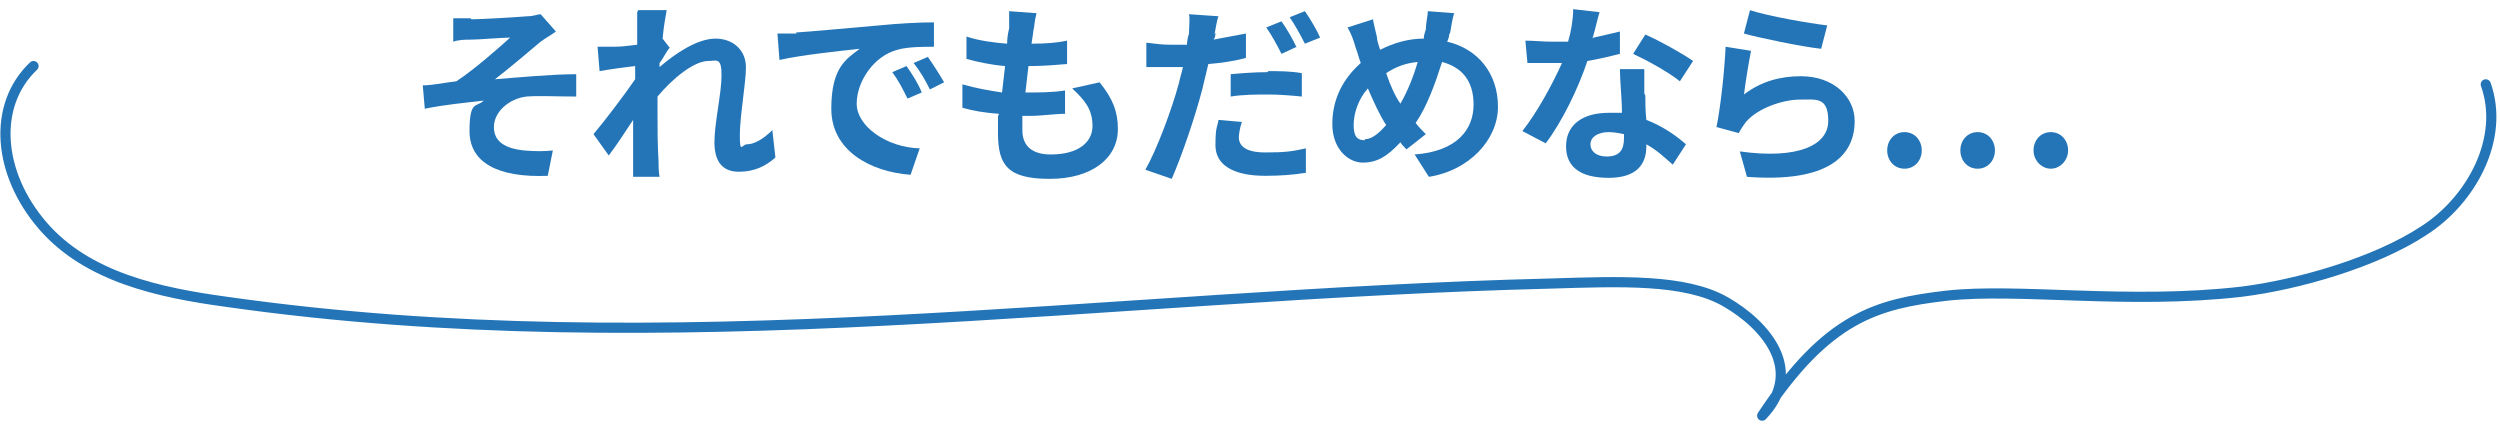
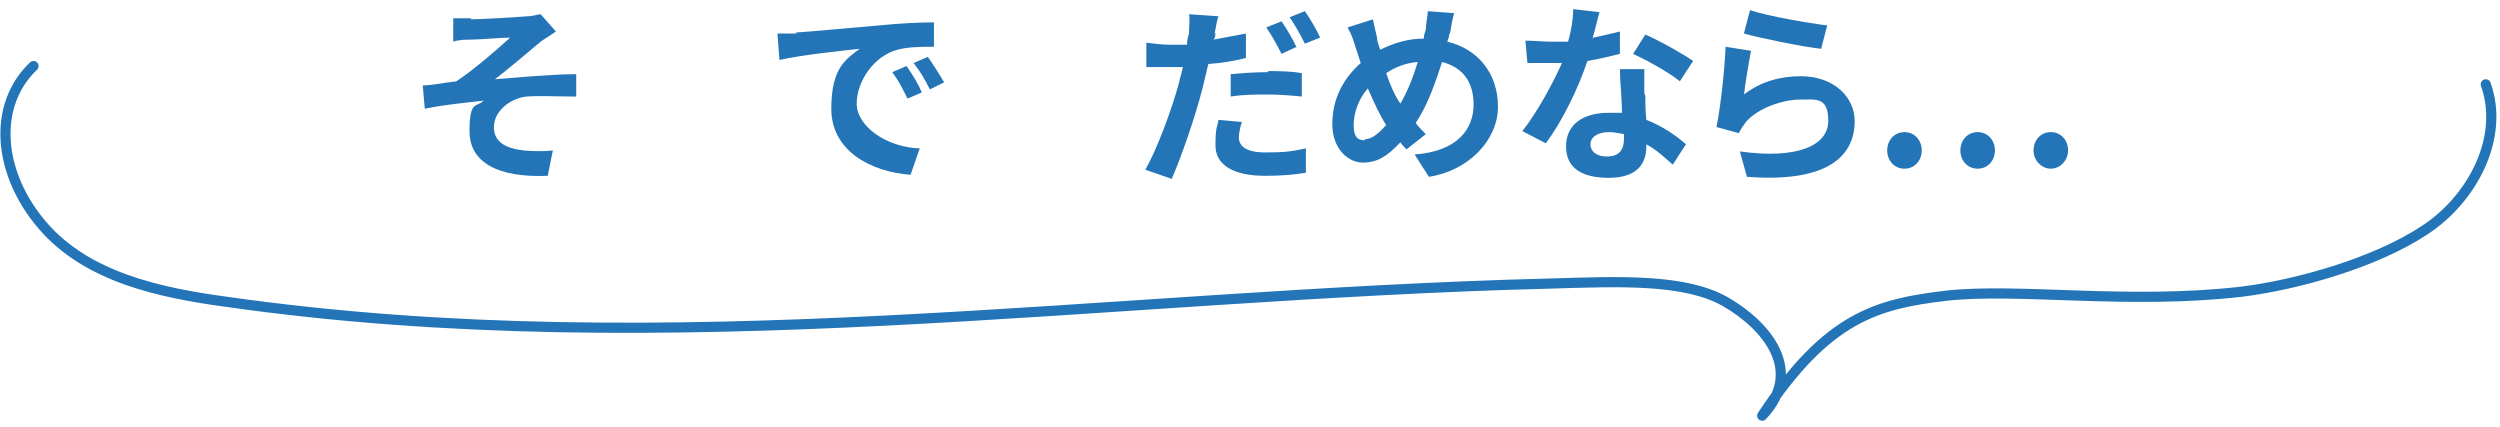
<svg xmlns="http://www.w3.org/2000/svg" width="246" height="42" version="1.1" viewBox="0 0 246 42">
  <defs>
    <style>
      .cls-1 {
        fill: none;
        stroke: #2375b8;
        stroke-linecap: round;
        stroke-linejoin: round;
      }

      .cls-2 {
        fill: #2375b8;
      }
    </style>
  </defs>
  <g>
    <g id="_レイヤー_1">
      <path class="cls-1" d="M3.3,6.5c-4.1,3.9-3.5,10.6.9,15.7,4.4,5.1,11.5,6.6,18.1,7.5,43.6,6.2,86.3-.7,130.3-1.8,6.7-.2,13.2-.5,17.2,1.8s7.8,6.8,3.6,11.2c6.4-9.7,11.3-11,18.1-11.8,7.1-.8,17.9.9,29.1-.4,5.6-.7,13.2-2.9,17.9-6,4.7-3,8-9.1,6.1-14.4" />
      <g>
        <path class="cls-2" d="M46.4,1.9c.8,0,4.4-.2,5.5-.3.6,0,1-.2,1.3-.2l1.5,1.7c-.4.3-1.1.7-1.5,1-1.3,1.1-3.2,2.7-4.5,3.7,2.5-.2,5.7-.5,8-.5v2.2c-1.8,0-3.7-.1-4.9,0-1.7.2-3.2,1.5-3.2,3s1.2,2.1,2.9,2.3c1.1.1,2.2.1,2.9,0l-.5,2.5c-4.9.2-7.7-1.3-7.7-4.4s.7-2.3,1.4-3c-1.7.2-3.9.4-5.8.8l-.2-2.3c1,0,2.3-.3,3.3-.4,1.7-1.1,4.2-3.3,5.3-4.3-.8,0-3.1.2-3.9.2-.5,0-1.1,0-1.7.2V1.8c.5,0,1,0,1.7,0Z" />
-         <path class="cls-2" d="M62.8,1h2.8c-.1.6-.3,1.6-.4,2.8l.7.9c-.3.3-.6,1-1,1.5,0,.1,0,.3,0,.4,1.5-1.3,3.7-2.8,5.5-2.8s3,1.2,3,2.8-.6,4.8-.6,6.7.2.9.7.9c.7,0,1.6-.5,2.5-1.4l.3,2.7c-.9.8-2,1.4-3.6,1.4s-2.4-1-2.4-2.9.7-4.8.7-6.6-.5-1.4-1.3-1.4c-1.4,0-3.5,1.7-5,3.5,0,.5,0,1,0,1.5,0,1.6,0,3.2.1,4.9,0,.3,0,1,.1,1.5h-2.6c0-.4,0-1.1,0-1.4,0-1.5,0-2.6,0-4.2-.8,1.2-1.7,2.6-2.4,3.5l-1.5-2.1c1.1-1.3,3-3.8,4.1-5.4,0-.4,0-.9,0-1.3-.9.1-2.4.3-3.5.5l-.2-2.4c.6,0,1,0,1.7,0,.6,0,1.4-.1,2.2-.2,0-.7,0-1.3,0-1.5,0-.6,0-1.1,0-1.7Z" />
        <path class="cls-2" d="M78.3,3.2c1.6-.1,4.7-.4,8.2-.7,2-.2,4-.3,5.4-.3v2.4c-1,0-2.6,0-3.6.3-2.3.6-4,3.1-4,5.3s2.9,4.3,6.2,4.4l-.9,2.6c-4-.3-7.8-2.4-7.8-6.5s1.5-4.9,2.8-5.9c-1.8.2-5.7.6-7.9,1.1l-.2-2.6c.8,0,1.5,0,1.9,0ZM90.7,9.1l-1.4.6c-.5-1-.9-1.8-1.5-2.6l1.4-.6c.5.7,1.2,1.8,1.5,2.6ZM92.9,8.1l-1.4.7c-.5-1-.9-1.7-1.6-2.6l1.4-.6c.5.7,1.2,1.8,1.6,2.5Z" />
-         <path class="cls-2" d="M101.7,2.8c0,.3-.1.8-.2,1.5,1.4,0,2.6-.1,3.5-.3v2.3c-1.2.1-2.3.2-3.8.2-.1.8-.2,1.7-.3,2.6h.1c1.2,0,2.6,0,3.8-.2v2.3c-1.1,0-2.2.2-3.4.2h-.8c0,.6,0,1,0,1.4,0,1.6,1,2.4,2.8,2.4,2.7,0,4.1-1.2,4.1-2.8s-.7-2.5-2-3.7l2.7-.6c1.3,1.6,1.8,2.9,1.8,4.6,0,2.9-2.6,4.9-6.7,4.9s-5.1-1.3-5.1-4.5,0-1.1.1-1.9c-1.4-.1-2.6-.3-3.6-.6v-2.3c1.4.4,2.6.6,3.9.8.1-.9.2-1.7.3-2.6-1.3-.1-2.7-.4-3.8-.7v-2.2c1.2.4,2.7.6,4,.7,0-.6.1-1.1.2-1.5,0-.9,0-1.3,0-1.7l2.7.2c-.2.7-.2,1.2-.3,1.7Z" />
        <path class="cls-2" d="M119.6,3.2c0,.2,0,.5-.2.7,1.1-.2,2.1-.4,3.2-.6v2.4c-1.1.3-2.4.5-3.7.6-.2.8-.4,1.7-.6,2.5-.7,2.7-2,6.5-3,8.8l-2.6-.9c1.1-1.9,2.6-5.9,3.3-8.5.1-.5.3-1.1.4-1.6-.4,0-.9,0-1.3,0-.9,0-1.6,0-2.3,0v-2.4c.9.1,1.5.2,2.3.2s1.1,0,1.7,0c0-.4.1-.8.2-1.1,0-.7.1-1.5,0-1.9l2.9.2c-.2.5-.3,1.4-.4,1.8ZM121.9,13.5c0,.8.6,1.5,2.6,1.5s2.6-.1,4-.4v2.4c-1.2.2-2.5.3-4,.3-3.2,0-4.9-1.1-4.9-3s.2-1.8.3-2.5l2.3.2c-.2.6-.3,1.2-.3,1.6ZM124.8,7c1.1,0,2.2,0,3.3.2v2.3c-1-.1-2.2-.2-3.3-.2s-2.5,0-3.7.2v-2.2c1.1-.1,2.4-.2,3.6-.2ZM127.6,4.6l-1.5.7c-.4-.8-1-1.9-1.5-2.6l1.5-.6c.5.7,1.2,1.9,1.5,2.6ZM129.9,3.7l-1.5.6c-.4-.8-1-1.9-1.5-2.6l1.5-.6c.5.7,1.2,1.9,1.5,2.6Z" />
        <path class="cls-2" d="M142.6,3.4c0,.2-.1.5-.2.7,3,.7,5,3.1,5,6.4s-2.9,6.3-6.8,6.9l-1.4-2.2c4.2-.3,5.8-2.5,5.8-4.9s-1.2-3.7-3.1-4.2c-.7,2.2-1.5,4.4-2.6,6,.3.4.7.8,1,1.1l-1.9,1.5c-.2-.2-.5-.5-.6-.7-1.3,1.4-2.3,2-3.7,2s-3-1.3-3-3.8,1.1-4.5,2.8-6c-.2-.5-.3-1-.5-1.5-.2-.7-.4-1.3-.8-2l2.5-.8c.1.6.3,1.3.4,1.8,0,.4.2.8.3,1.2,1.4-.7,2.8-1.1,4.3-1.1,0-.3.1-.6.2-.9,0-.6.2-1.4.2-1.8l2.6.2c-.2.5-.3,1.4-.4,1.9ZM134.3,13.7c.7,0,1.4-.6,2.1-1.4-.6-.9-1.2-2.2-1.8-3.6-.9,1-1.4,2.4-1.4,3.6s.4,1.5,1.1,1.5ZM137.8,10.2c.7-1.2,1.3-2.7,1.7-4.1-1.2.1-2.2.5-3.1,1.1.4,1.2.9,2.3,1.4,3Z" />
        <path class="cls-2" d="M156.8,3.7c.9-.2,1.8-.4,2.6-.6v2.2c-.8.2-2,.5-3.2.7-.9,2.7-2.5,6-4.1,8.1l-2.3-1.2c1.5-1.9,3-4.7,3.9-6.7-.3,0-.7,0-1,0-.8,0-1.6,0-2.4,0l-.2-2.2c.8,0,1.8.1,2.5.1s1.1,0,1.7,0c.3-1,.5-2.2.5-3.2l2.6.3c-.2.6-.4,1.6-.7,2.6ZM161.9,9.4c0,.6,0,1.5.1,2.4,1.6.6,3,1.6,3.9,2.4l-1.3,2c-.7-.6-1.5-1.4-2.6-2v.2c0,1.8-1,3.1-3.7,3.1s-4.2-1-4.2-3.1,1.6-3.3,4.2-3.3.9,0,1.3,0c0-1.4-.2-3.1-.2-4.3h2.4c0,.8,0,1.6,0,2.4ZM158.1,15.4c1.3,0,1.7-.7,1.7-1.8v-.4c-.5-.1-1-.2-1.5-.2-1.1,0-1.8.5-1.8,1.2s.6,1.2,1.6,1.2ZM160.7,5.3l1.2-1.9c1.4.6,3.7,1.9,4.7,2.6l-1.3,2c-1.1-.9-3.3-2.1-4.6-2.7Z" />
-         <path class="cls-2" d="M171.6,9.3c1.7-1.3,3.6-1.8,5.6-1.8,3.3,0,5.3,2.1,5.3,4.4,0,3.5-2.7,6.1-10.6,5.5l-.7-2.5c5.7.8,8.7-.6,8.7-3s-1.2-2.1-2.8-2.1-4.1.8-5.3,2.2c-.3.4-.5.7-.7,1.1l-2.2-.6c.4-1.9.8-5.6.9-7.9l2.5.4c-.2,1-.6,3.4-.7,4.4ZM179.8,2.5l-.6,2.3c-1.9-.2-6.2-1.1-7.6-1.5l.6-2.3c1.8.6,5.9,1.3,7.6,1.5Z" />
+         <path class="cls-2" d="M171.6,9.3c1.7-1.3,3.6-1.8,5.6-1.8,3.3,0,5.3,2.1,5.3,4.4,0,3.5-2.7,6.1-10.6,5.5l-.7-2.5c5.7.8,8.7-.6,8.7-3s-1.2-2.1-2.8-2.1-4.1.8-5.3,2.2c-.3.4-.5.7-.7,1.1l-2.2-.6c.4-1.9.8-5.6.9-7.9l2.5.4c-.2,1-.6,3.4-.7,4.4M179.8,2.5l-.6,2.3c-1.9-.2-6.2-1.1-7.6-1.5l.6-2.3c1.8.6,5.9,1.3,7.6,1.5Z" />
        <path class="cls-2" d="M185.7,14.8c0-1,.7-1.8,1.7-1.8s1.7.8,1.7,1.8-.7,1.8-1.7,1.8-1.7-.8-1.7-1.8ZM192.9,14.8c0-1,.7-1.8,1.7-1.8s1.7.8,1.7,1.8-.7,1.8-1.7,1.8-1.7-.8-1.7-1.8ZM200.1,14.8c0-1,.7-1.8,1.7-1.8s1.7.8,1.7,1.8-.8,1.8-1.7,1.8-1.7-.8-1.7-1.8Z" />
      </g>
    </g>
  </g>
</svg>